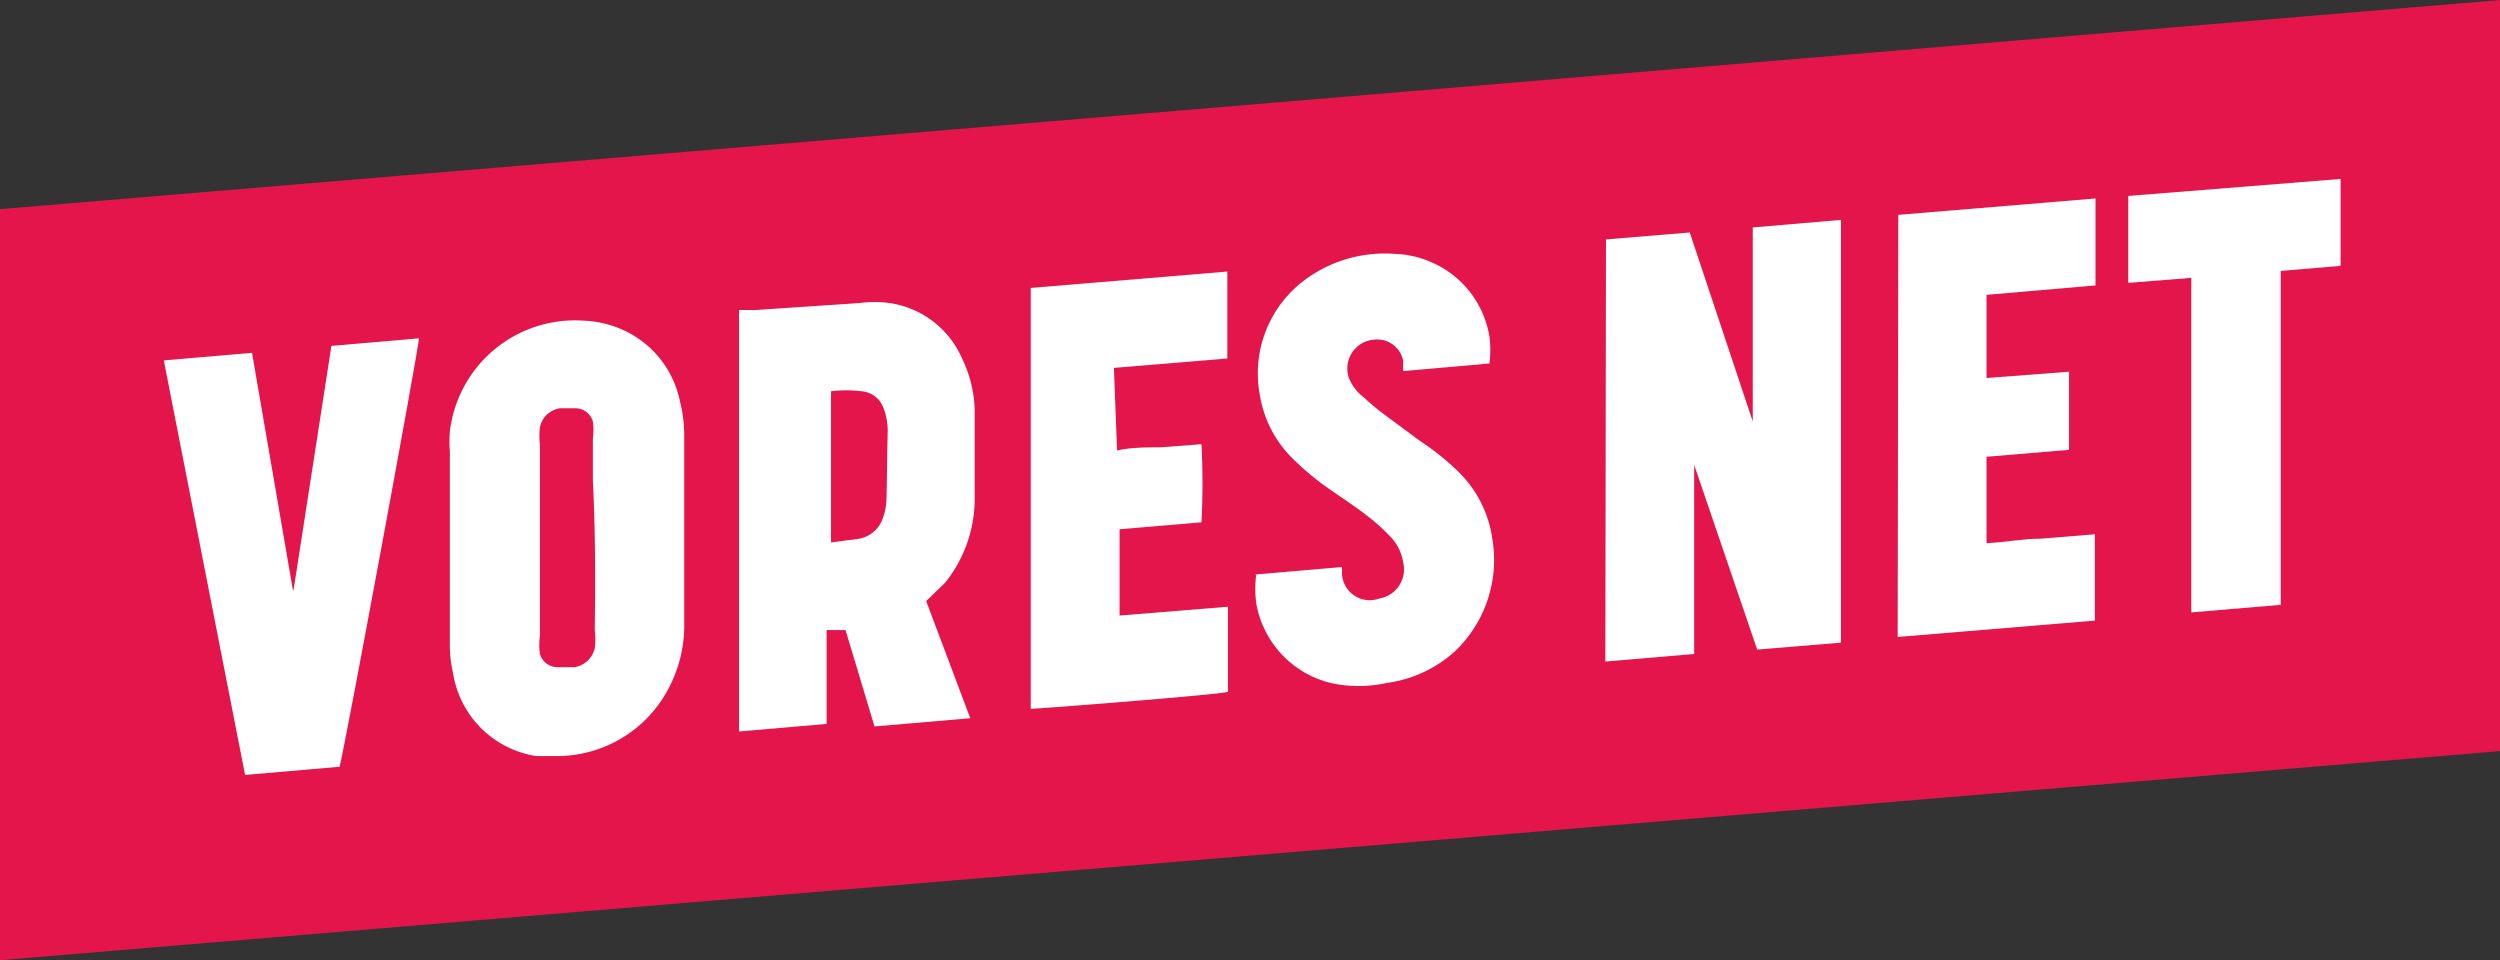
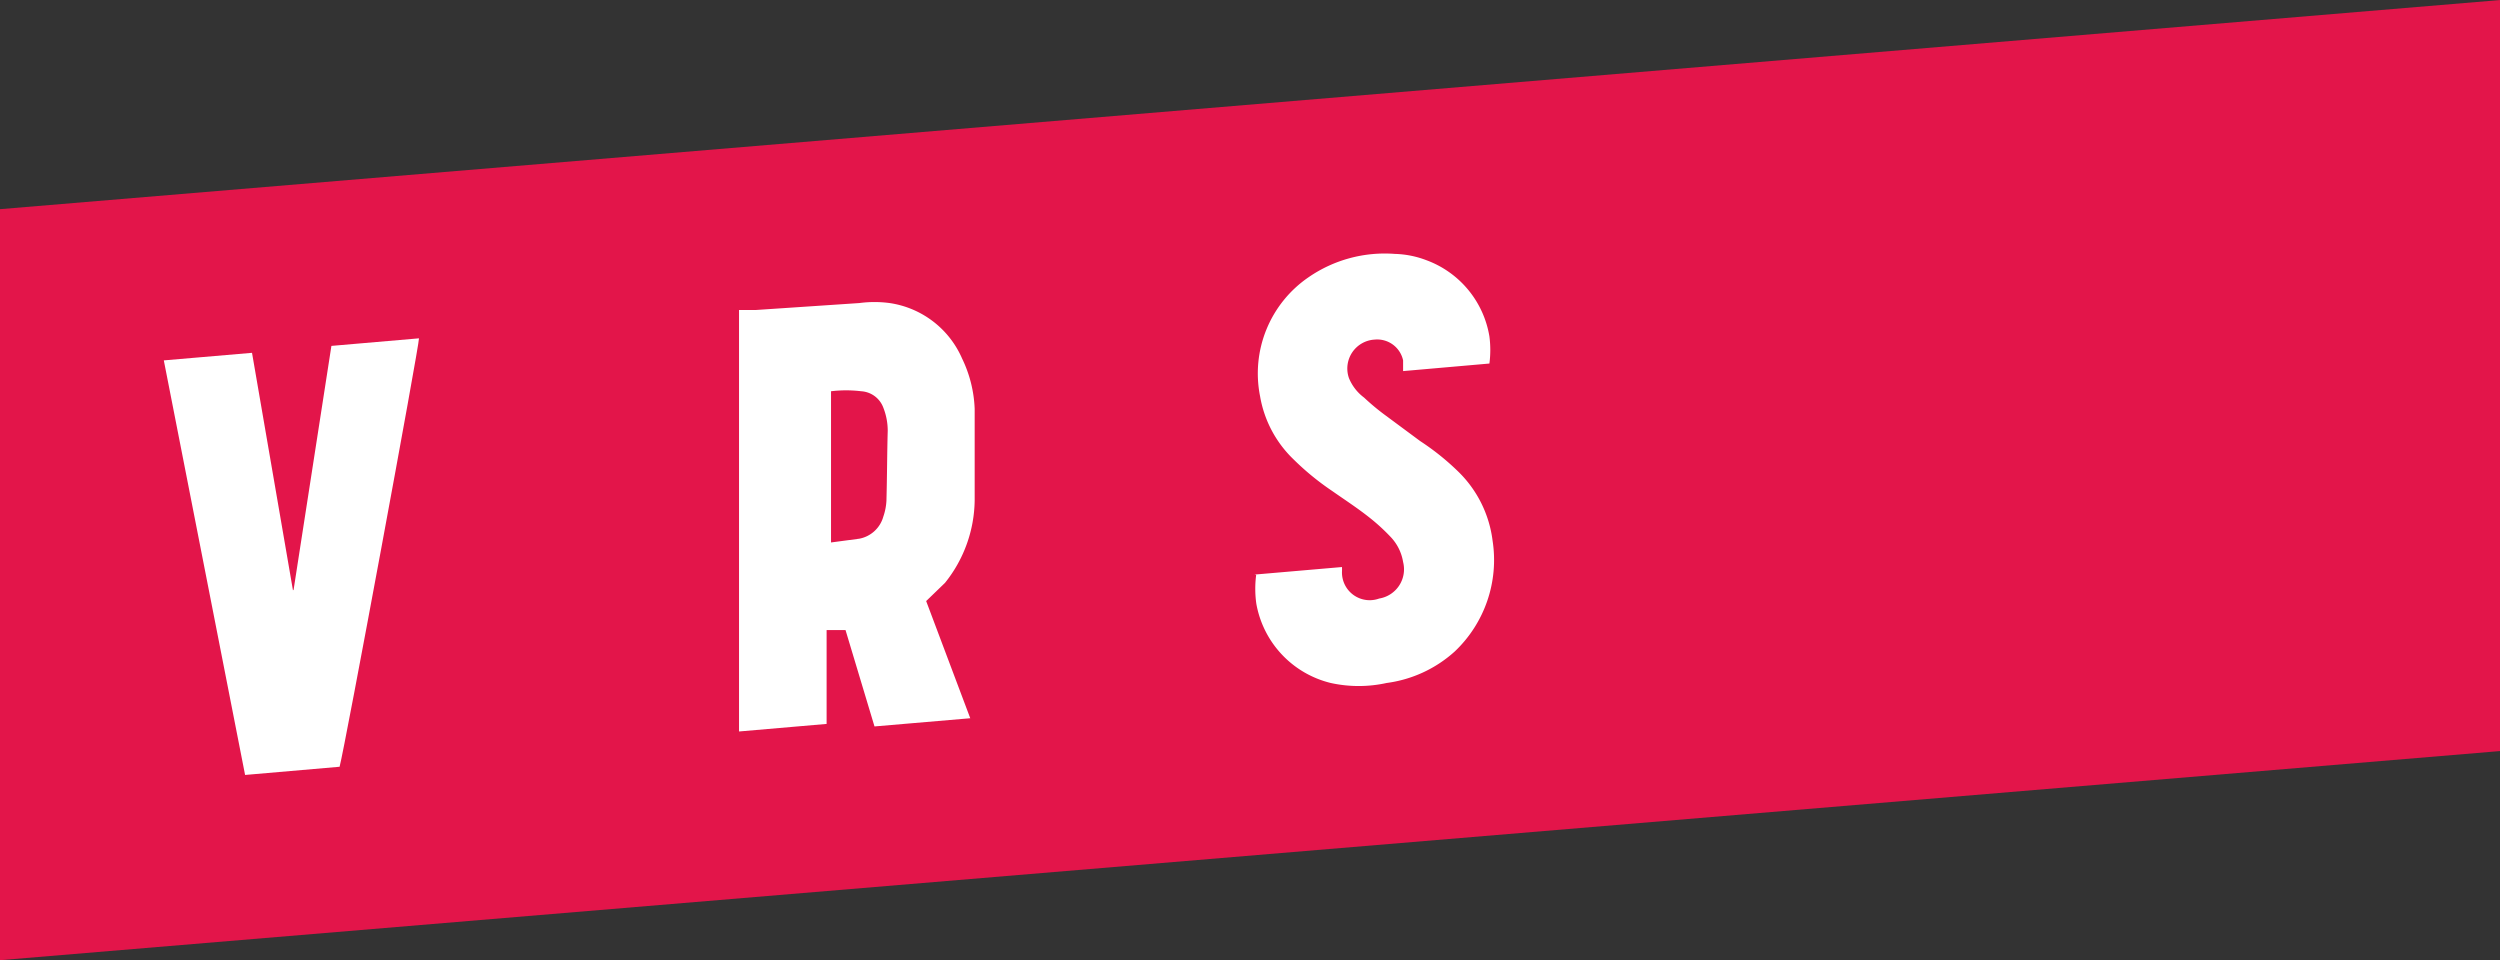
<svg xmlns="http://www.w3.org/2000/svg" viewBox="0 0 39.68 15.24">
  <rect x="0" y="0" width="39.68" height="15.24" fill="#333333" stroke="none" />
  <defs>
    <style>.cls-1{fill:#e3154a;}.cls-2{fill:#fff;}</style>
  </defs>
  <title>Vores-net-logo</title>
  <g id="Layer_2" data-name="Layer 2">
    <g id="Layer_1-2" data-name="Layer 1">
      <polygon class="cls-1" points="39.69 0 39.69 11.92 0 15.24 0 3.32 39.69 0" />
-       <path class="cls-2" d="M25.48,10.5l1.41-.12v-3h0l1,2.93,1.33-.11V3.49l-1.4.12V6.69h0l-1-3-1.33.11Z" />
      <path class="cls-2" d="M15.47,7.94c0-.48,0-1,0-1.45a2,2,0,0,0-.2-.8,1.49,1.49,0,0,0-1.15-.88,1.81,1.81,0,0,0-.48,0L12,4.92l-.27,0c0,.14,0,6.61,0,6.69l1.39-.12V10l.3,0,.46,1.53,1.52-.13-.7-1.86L15,9.25A2.13,2.13,0,0,0,15.47,7.94Zm-1.4,0a.92.92,0,0,1-.05.26.49.49,0,0,1-.38.35l-.45.06V6.21a2,2,0,0,1,.48,0,.4.4,0,0,1,.35.26,1,1,0,0,1,.07.37C14.08,7.19,14.08,7.56,14.07,7.93Z" />
-       <path class="cls-2" d="M10.79,6.36a1.59,1.59,0,0,0-.94-1.14,1.68,1.68,0,0,0-.58-.13A2,2,0,0,0,7.14,6.85a1.94,1.94,0,0,0,0,.31q0,1.53,0,3.06a1.94,1.94,0,0,0,.05.46A1.58,1.58,0,0,0,8.51,12l.28,0a2,2,0,0,0,1.72-.9,2.15,2.15,0,0,0,.35-1.23q0-.74,0-1.47t0-1.46A2.23,2.23,0,0,0,10.79,6.36ZM9.44,10a1.1,1.1,0,0,1,0,.29.4.4,0,0,1-.32.3H8.85a.29.29,0,0,1-.28-.21,1,1,0,0,1,0-.29c0-.51,0-1,0-1.53s0-1,0-1.49a1.24,1.24,0,0,1,0-.29.38.38,0,0,1,.32-.3l.23,0a.29.29,0,0,1,.29.21,1,1,0,0,1,0,.27c0,.22,0,.45,0,.67C9.45,8.41,9.45,9.2,9.44,10Z" />
      <path class="cls-2" d="M19.94,9.11a1.71,1.71,0,0,0,0,.47,1.58,1.58,0,0,0,1.18,1.26,2.06,2.06,0,0,0,.89,0,2,2,0,0,0,1.08-.5,2,2,0,0,0,.6-1.76,1.85,1.85,0,0,0-.55-1.1A4,4,0,0,0,22.54,7L22,6.6a3.7,3.7,0,0,1-.35-.29A.73.73,0,0,1,21.41,6a.46.46,0,0,1,.41-.61.42.42,0,0,1,.45.33c0,.05,0,.11,0,.17l1.37-.12a1.66,1.66,0,0,0,0-.43,1.56,1.56,0,0,0-1-1.21,1.51,1.51,0,0,0-.5-.1,2.13,2.13,0,0,0-1.37.37A1.85,1.85,0,0,0,20,6.29a1.81,1.81,0,0,0,.53,1,4.24,4.24,0,0,0,.61.5c.2.14.4.27.59.42a3.1,3.1,0,0,1,.34.31.75.75,0,0,1,.2.4.47.47,0,0,1-.38.58.44.44,0,0,1-.59-.43.74.74,0,0,0,0-.07l-1.39.12" />
-       <path class="cls-2" d="M4.65,9.37h0L4,5.6l-1.4.12L3.89,12.3l1.5-.13c.08-.29,1.27-6.72,1.26-6.8l-1.39.12-.6,3.87" />
-       <path class="cls-2" d="M17.67,5.84l1.81-.15c0-.12,0-1.3,0-1.38l-3.12.26v6.68c.13,0,3.07-.23,3.13-.27V9.63l-1.72.14c0-.15,0-1.3,0-1.37l1.3-.11a12.32,12.32,0,0,0,0-1.24l-.65.05c-.23,0-.46,0-.69.05l-.05-1.31" />
-       <path class="cls-2" d="M30.12,10.11l3.13-.26V8.48l-.86.07c-.29,0-.57.06-.86.07V7.25l1.31-.11V5.9L31.53,6V4.68l1.73-.15V3.15l-3.13.26Z" />
-       <path class="cls-2" d="M33.78,3.11V4.49l1-.08V9.72l1.42-.12V4.3l.95-.08c0-.12,0-1.31,0-1.38Z" />
+       <path class="cls-2" d="M4.65,9.37L4,5.6l-1.4.12L3.89,12.3l1.5-.13c.08-.29,1.27-6.72,1.26-6.8l-1.39.12-.6,3.87" />
    </g>
  </g>
</svg>